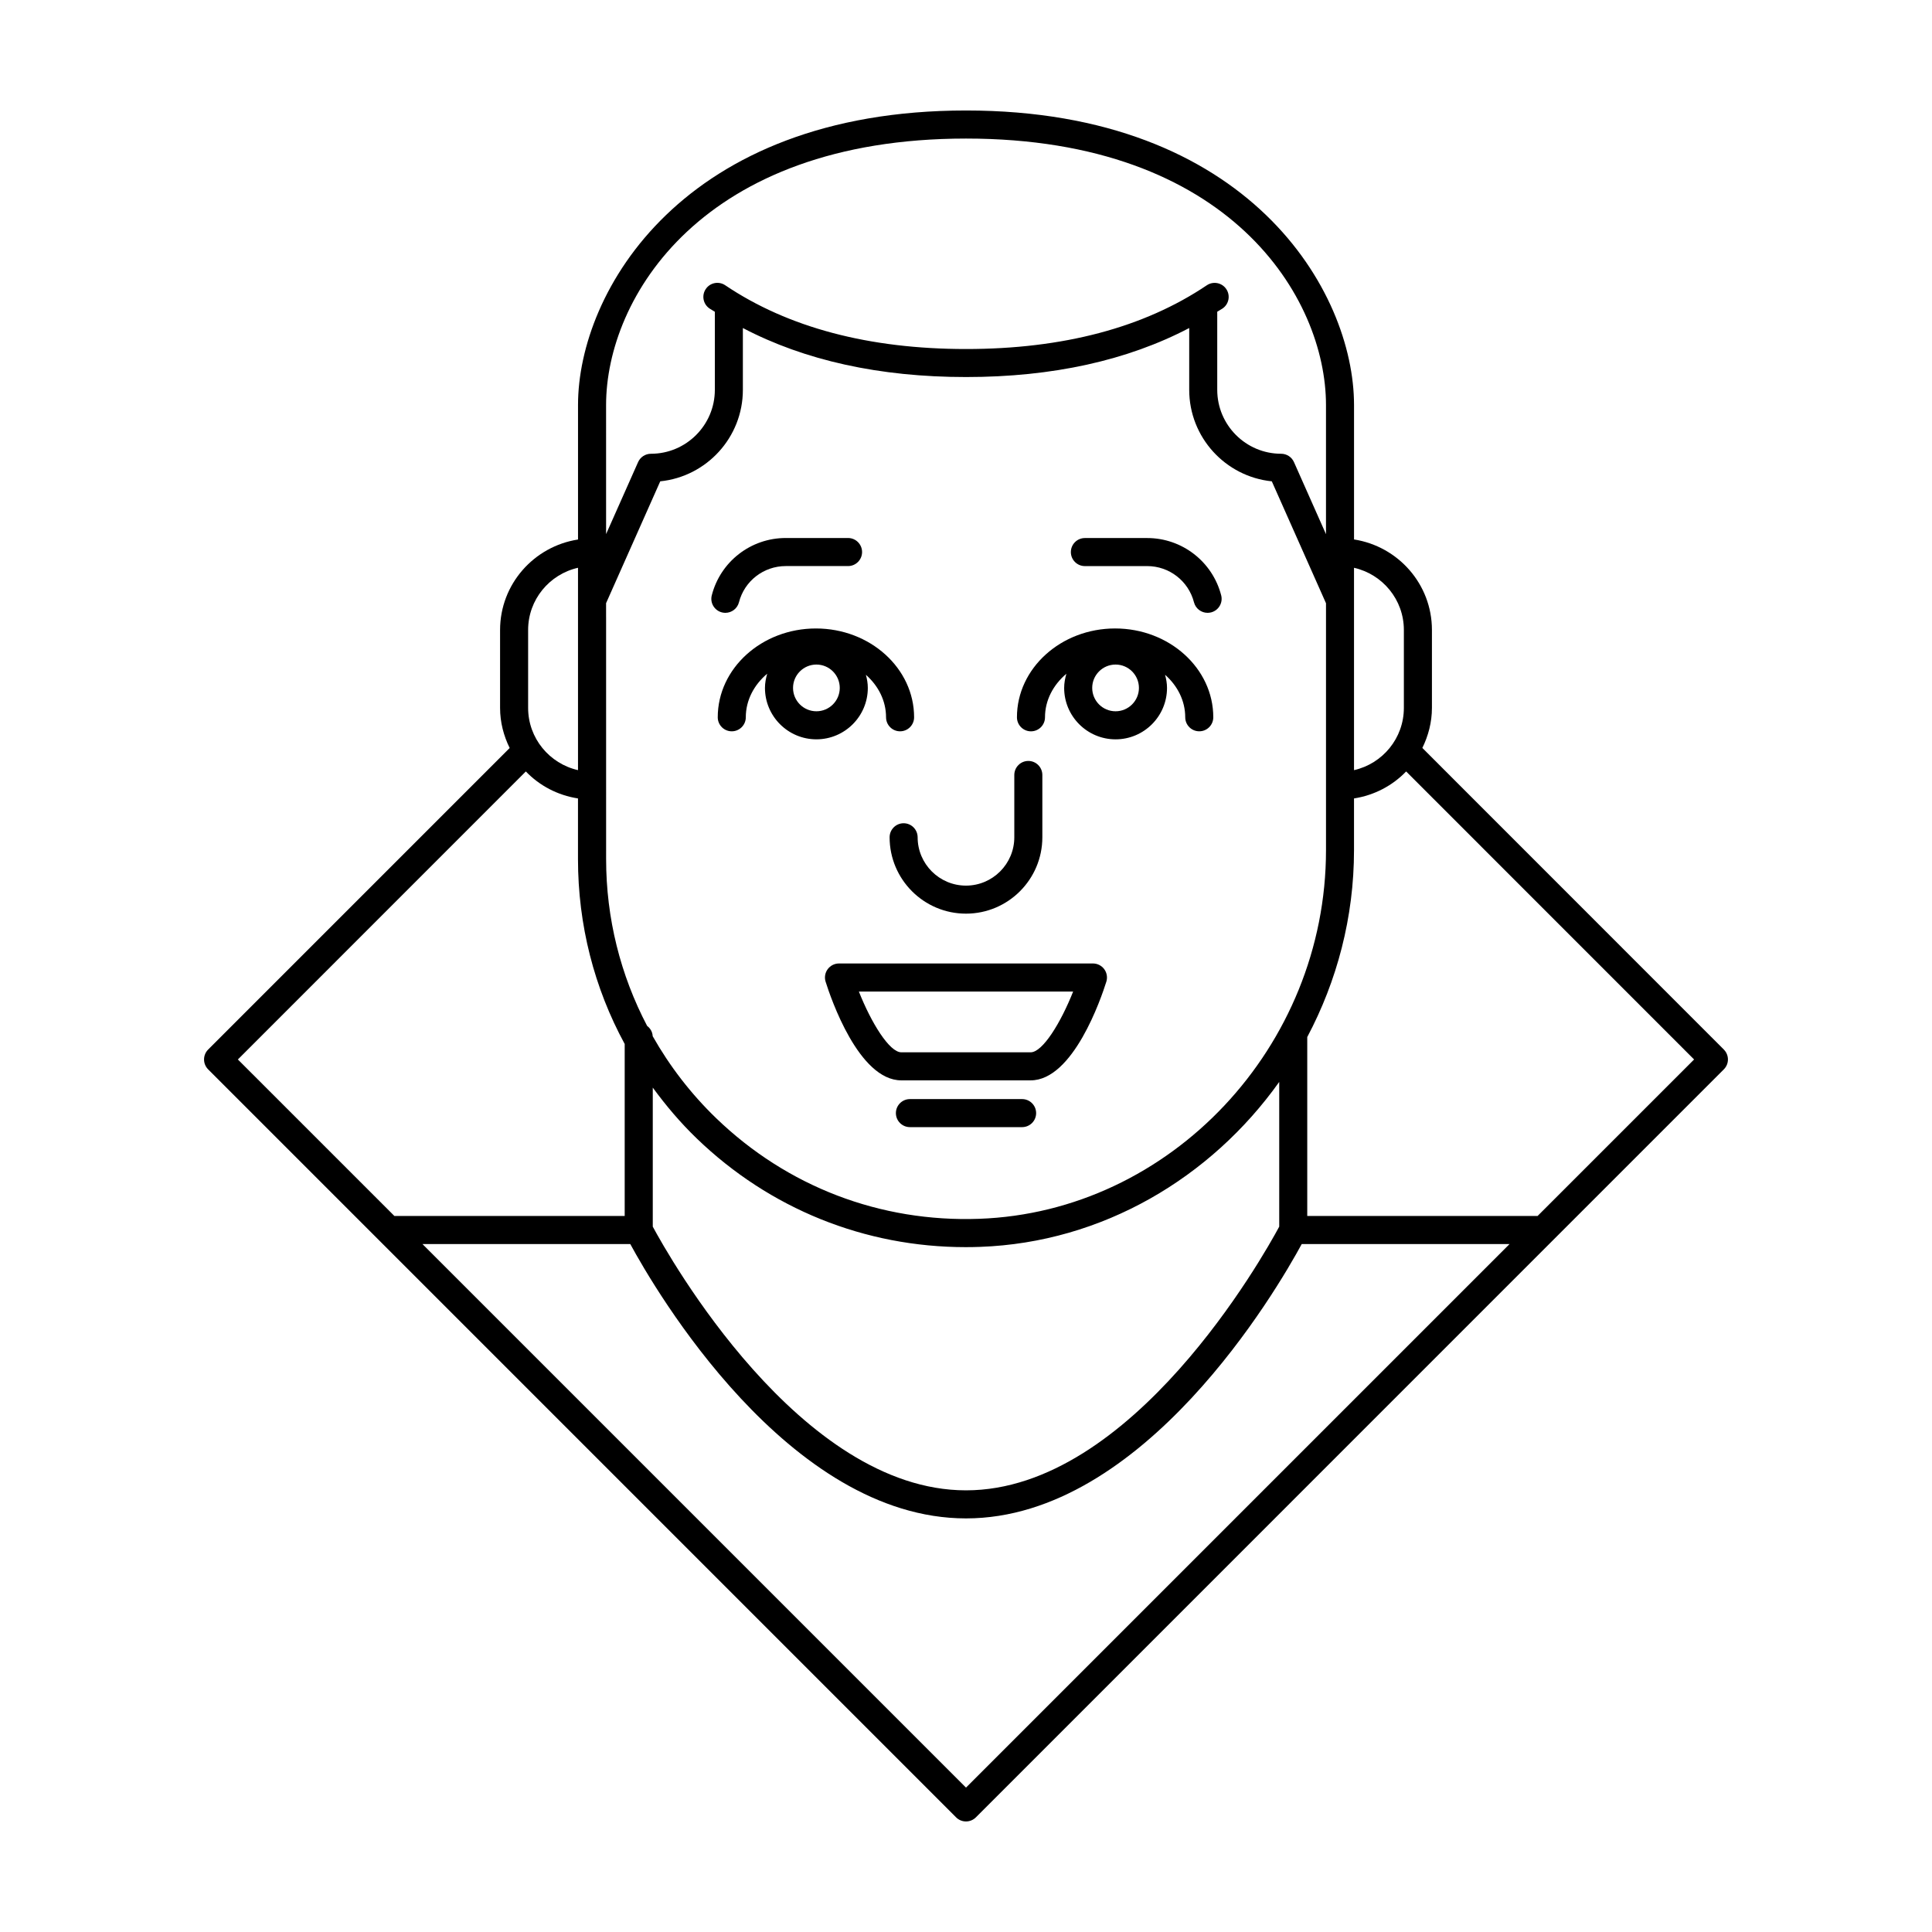
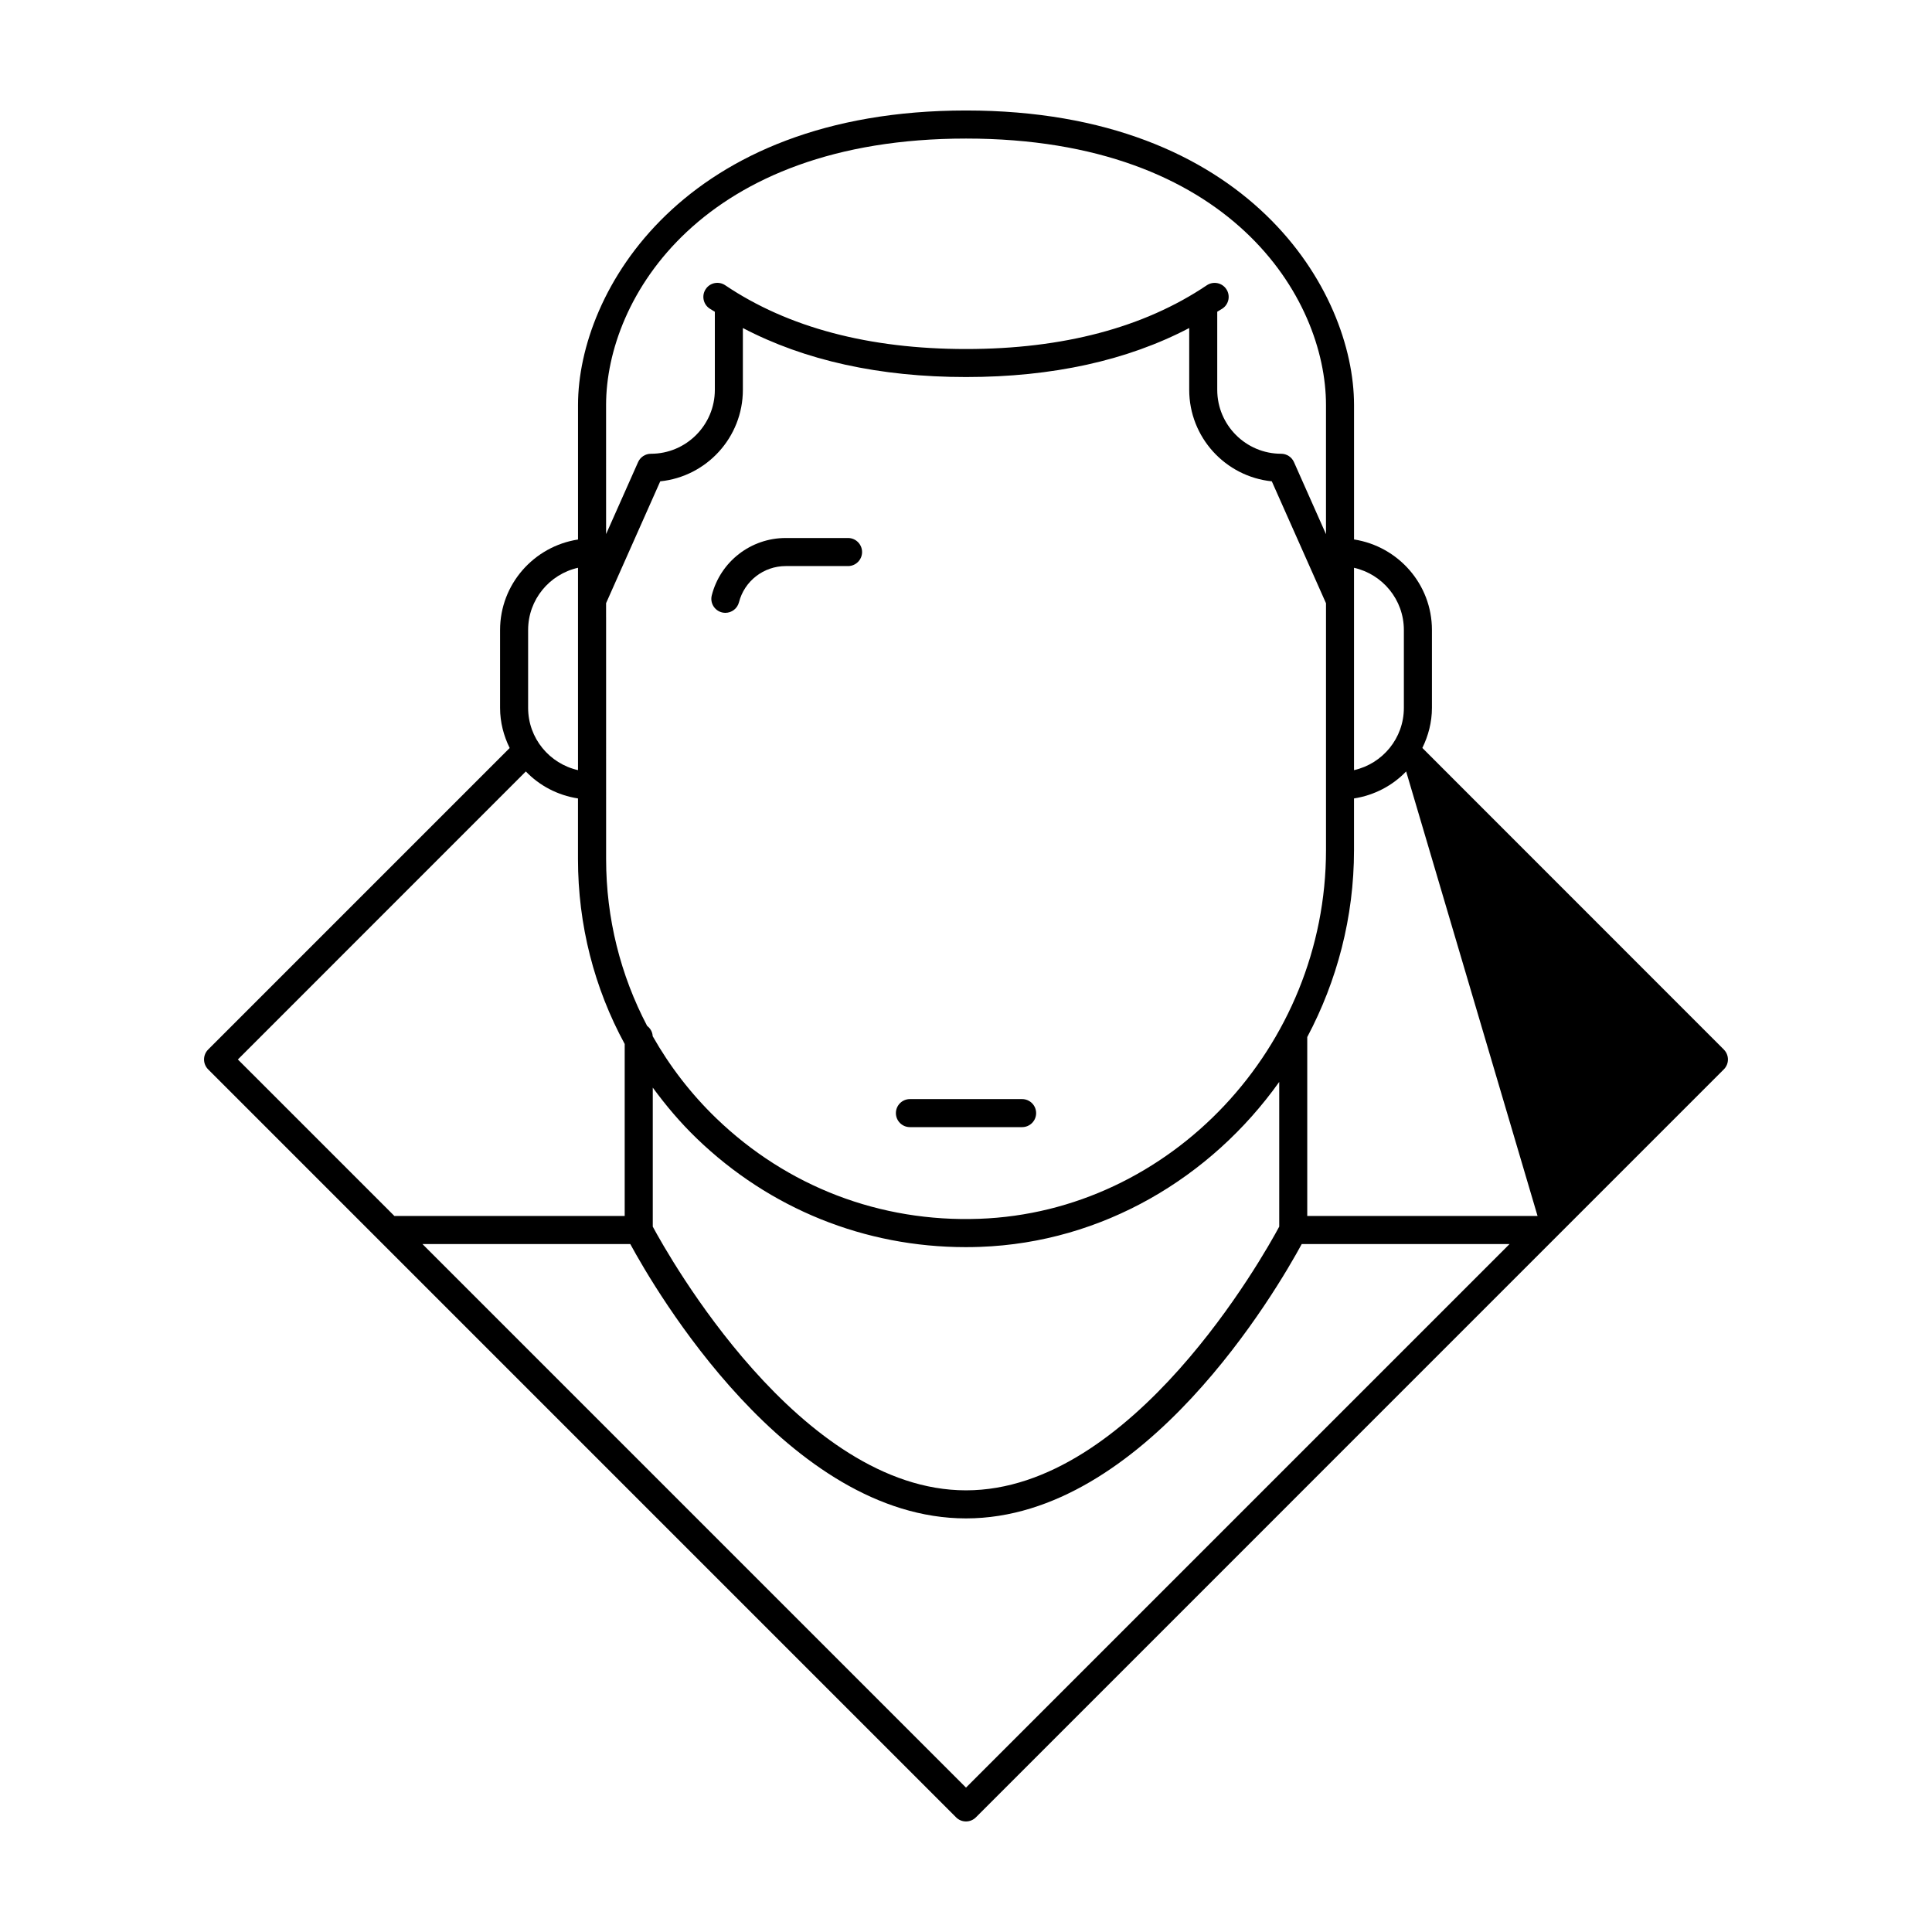
<svg xmlns="http://www.w3.org/2000/svg" fill="#000000" width="800px" height="800px" version="1.1" viewBox="144 144 512 512">
  <g>
-     <path d="m600.84 422.14-79.902-79.926c1.578-3.223 2.539-6.797 2.539-10.621v-20.645c0-12.16-8.984-22.176-20.645-23.988v-35.645c-0.004-30.164-27.918-78.035-102.82-78.035-74.906 0-102.83 47.871-102.83 78.051v35.645c-11.664 1.805-20.656 11.824-20.656 23.988v20.645c0 3.824 0.961 7.402 2.543 10.621l-79.906 79.91c-1.449 1.449-1.449 3.805 0 5.254l198.21 198.22c0.695 0.699 1.637 1.09 2.625 1.09s1.93-0.395 2.625-1.09l153.01-153.02c0.004-0.004 0.012-0.012 0.016-0.016l45.188-45.188c1.449-1.445 1.449-3.793-0.004-5.25zm-98.012-114.62v-4.508-0.004-8.539c7.547 1.703 13.211 8.434 13.211 16.484v20.645c0 8.062-5.664 14.797-13.211 16.5zm-198.21-56.188c0-28.383 25.406-70.613 95.395-70.613 69.984 0 95.387 42.23 95.387 70.613v34.23l-8.488-19.105c-0.594-1.34-1.93-2.207-3.402-2.207-9.336 0-16.93-7.598-16.93-16.938v-20.637c0-0.02-0.012-0.035-0.012-0.055 0.457-0.297 0.945-0.555 1.402-0.855 1.703-1.148 2.152-3.457 1.004-5.16-1.137-1.691-3.441-2.152-5.152-1.008-16.652 11.215-38.113 16.898-63.809 16.898-25.711 0-47.176-5.688-63.828-16.902-1.715-1.145-4.016-0.695-5.152 1.008-1.148 1.703-0.699 4.012 1.004 5.16 0.457 0.309 0.945 0.562 1.406 0.863 0 0.02-0.004 0.035-0.004 0.055v20.637c0 9.34-7.602 16.938-16.938 16.938-1.473 0-2.805 0.867-3.402 2.207l-8.48 19.078zm0 56.188v-3.676l14.355-32.289c12.277-1.246 21.895-11.645 21.895-24.25v-16.375c16.395 8.59 36.207 12.988 59.148 12.988 22.938 0 42.742-4.398 59.137-12.988v16.375c0 12.605 9.613 23.004 21.887 24.25l14.363 32.312v65.434c0 52.07-41.23 95.898-91.914 97.695-26.242 0.945-50.906-8.535-69.703-26.668-6.734-6.5-12.34-13.824-16.816-21.719-0.059-1.133-0.625-2.09-1.477-2.734-7.059-13.469-10.867-28.504-10.867-44.203l-0.004-64.152zm178.39 123.2v38.352c-4.133 7.68-38.93 69.883-83.008 69.883-44.027 0-78.871-62.199-83.008-69.883v-36.844c3.473 4.742 7.297 9.273 11.629 13.453 19.34 18.668 44.543 28.824 71.32 28.824 1.266 0 2.535-0.023 3.797-0.07 32.43-1.16 61.176-18.309 79.27-43.715zm-199.05-119.77c0-8.055 5.668-14.785 13.219-16.484v8.496 0.105 45.027c-7.551-1.703-13.219-8.438-13.219-16.5zm-76.918 113.82 76.312-76.328c3.617 3.769 8.43 6.316 13.82 7.152v16.07c0 17.441 4.301 34.152 12.379 49.004v45.574l-61.031 0.004zm192.96 192.96-144.05-144.05h55.078c6.523 12.02 41.801 72.711 88.973 72.711s82.449-60.688 88.973-72.711h55.078zm151.47-151.48h-61.035v-47.422c7.875-14.844 12.391-31.73 12.391-49.531v-13.703c5.387-0.84 10.195-3.387 13.816-7.152l76.309 76.328z" />
-     <path d="m383.47 362.17c-2.051 0-3.715 1.668-3.715 3.719 0 11.16 9.078 20.238 20.238 20.238 11.16 0 20.238-9.078 20.238-20.238v-16.512c0-2.051-1.664-3.719-3.715-3.719s-3.715 1.668-3.715 3.719v16.512c0 7.059-5.75 12.809-12.809 12.809-7.059 0-12.809-5.742-12.809-12.809-0.004-2.051-1.664-3.719-3.715-3.719z" />
-     <path d="m433.65 399.33h-67.309c-1.184 0-2.293 0.562-2.996 1.516-0.699 0.953-0.906 2.188-0.551 3.316 1.371 4.363 8.781 26.145 20.066 26.145h34.273c11.273 0 18.688-21.781 20.059-26.145 0.352-1.129 0.145-2.359-0.551-3.316-0.699-0.949-1.809-1.516-2.992-1.516zm-16.516 23.543h-34.27c-3.152 0-7.949-7.758-11.254-16.105h56.785c-3.309 8.348-8.102 16.105-11.262 16.105z" />
+     <path d="m600.84 422.14-79.902-79.926c1.578-3.223 2.539-6.797 2.539-10.621v-20.645c0-12.16-8.984-22.176-20.645-23.988v-35.645c-0.004-30.164-27.918-78.035-102.82-78.035-74.906 0-102.83 47.871-102.83 78.051v35.645c-11.664 1.805-20.656 11.824-20.656 23.988v20.645c0 3.824 0.961 7.402 2.543 10.621l-79.906 79.91c-1.449 1.449-1.449 3.805 0 5.254l198.21 198.22c0.695 0.699 1.637 1.09 2.625 1.09s1.93-0.395 2.625-1.09l153.01-153.02c0.004-0.004 0.012-0.012 0.016-0.016l45.188-45.188c1.449-1.445 1.449-3.793-0.004-5.25zm-98.012-114.62v-4.508-0.004-8.539c7.547 1.703 13.211 8.434 13.211 16.484v20.645c0 8.062-5.664 14.797-13.211 16.5zm-198.21-56.188c0-28.383 25.406-70.613 95.395-70.613 69.984 0 95.387 42.23 95.387 70.613v34.23l-8.488-19.105c-0.594-1.34-1.93-2.207-3.402-2.207-9.336 0-16.93-7.598-16.93-16.938v-20.637c0-0.02-0.012-0.035-0.012-0.055 0.457-0.297 0.945-0.555 1.402-0.855 1.703-1.148 2.152-3.457 1.004-5.16-1.137-1.691-3.441-2.152-5.152-1.008-16.652 11.215-38.113 16.898-63.809 16.898-25.711 0-47.176-5.688-63.828-16.902-1.715-1.145-4.016-0.695-5.152 1.008-1.148 1.703-0.699 4.012 1.004 5.16 0.457 0.309 0.945 0.562 1.406 0.863 0 0.02-0.004 0.035-0.004 0.055v20.637c0 9.34-7.602 16.938-16.938 16.938-1.473 0-2.805 0.867-3.402 2.207l-8.48 19.078zm0 56.188v-3.676l14.355-32.289c12.277-1.246 21.895-11.645 21.895-24.25v-16.375c16.395 8.59 36.207 12.988 59.148 12.988 22.938 0 42.742-4.398 59.137-12.988v16.375c0 12.605 9.613 23.004 21.887 24.25l14.363 32.312v65.434c0 52.07-41.23 95.898-91.914 97.695-26.242 0.945-50.906-8.535-69.703-26.668-6.734-6.5-12.34-13.824-16.816-21.719-0.059-1.133-0.625-2.09-1.477-2.734-7.059-13.469-10.867-28.504-10.867-44.203l-0.004-64.152zm178.39 123.2v38.352c-4.133 7.68-38.93 69.883-83.008 69.883-44.027 0-78.871-62.199-83.008-69.883v-36.844c3.473 4.742 7.297 9.273 11.629 13.453 19.34 18.668 44.543 28.824 71.32 28.824 1.266 0 2.535-0.023 3.797-0.07 32.43-1.16 61.176-18.309 79.27-43.715zm-199.05-119.77c0-8.055 5.668-14.785 13.219-16.484v8.496 0.105 45.027c-7.551-1.703-13.219-8.438-13.219-16.5zm-76.918 113.82 76.312-76.328c3.617 3.769 8.43 6.316 13.82 7.152v16.07c0 17.441 4.301 34.152 12.379 49.004v45.574l-61.031 0.004zm192.96 192.96-144.05-144.05h55.078c6.523 12.02 41.801 72.711 88.973 72.711s82.449-60.688 88.973-72.711h55.078zm151.47-151.48h-61.035v-47.422c7.875-14.844 12.391-31.73 12.391-49.531v-13.703c5.387-0.84 10.195-3.387 13.816-7.152z" />
    <path d="m414.87 435.27h-29.734c-2.051 0-3.715 1.664-3.715 3.715s1.664 3.715 3.715 3.715h29.734c2.051 0 3.715-1.664 3.715-3.715-0.004-2.051-1.664-3.715-3.715-3.715z" />
    <path d="m335.3 306.29c0.312 0.082 0.621 0.117 0.934 0.117 1.652 0 3.164-1.113 3.598-2.793 1.449-5.652 6.551-9.598 12.391-9.598h16.52c2.051 0 3.715-1.668 3.715-3.719s-1.664-3.719-3.715-3.719h-16.52c-9.238 0-17.297 6.242-19.594 15.184-0.516 1.988 0.684 4.019 2.672 4.527z" />
-     <path d="m431.5 294.02h16.52c5.844 0 10.941 3.949 12.398 9.602 0.438 1.676 1.949 2.785 3.598 2.785 0.312 0 0.625-0.039 0.938-0.117 1.988-0.516 3.184-2.539 2.672-4.523-2.309-8.938-10.375-15.18-19.602-15.18h-16.52c-2.051 0-3.715 1.668-3.715 3.719 0 2.055 1.664 3.715 3.711 3.715z" />
-     <path d="m417.22 337.81c2.051 0 3.715-1.664 3.715-3.715 0-4.527 2.191-8.609 5.668-11.543-0.344 1.199-0.59 2.445-0.59 3.754 0 7.516 6.109 13.629 13.629 13.629 7.512 0 13.629-6.109 13.629-13.629 0-1.215-0.211-2.367-0.516-3.488 3.293 2.906 5.344 6.883 5.344 11.27 0 2.051 1.668 3.715 3.719 3.715 2.051 0 3.715-1.664 3.715-3.715 0-12.984-11.668-23.539-26.016-23.539-14.344 0-26.016 10.559-26.016 23.539 0 2.059 1.668 3.723 3.719 3.723zm22.418-17.695c3.414 0 6.191 2.777 6.191 6.191 0 3.414-2.781 6.191-6.191 6.191-3.422 0-6.191-2.777-6.191-6.191 0-3.414 2.773-6.191 6.191-6.191z" />
-     <path d="m334.21 334.09c0 2.051 1.664 3.715 3.715 3.715s3.719-1.664 3.719-3.715c0-4.527 2.188-8.613 5.672-11.547-0.344 1.203-0.594 2.445-0.594 3.758 0 7.516 6.117 13.629 13.629 13.629 7.516 0 13.629-6.109 13.629-13.629 0-1.211-0.207-2.363-0.508-3.477 3.289 2.906 5.34 6.879 5.34 11.266 0 2.051 1.664 3.715 3.715 3.715 2.051 0 3.719-1.664 3.719-3.715 0-12.984-11.672-23.539-26.016-23.539-14.348 0-26.02 10.562-26.02 23.539zm32.336-7.785c0 3.414-2.777 6.191-6.191 6.191-3.414 0-6.191-2.777-6.191-6.191 0-3.414 2.781-6.191 6.191-6.191 3.418 0 6.191 2.777 6.191 6.191z" />
  </g>
</svg>